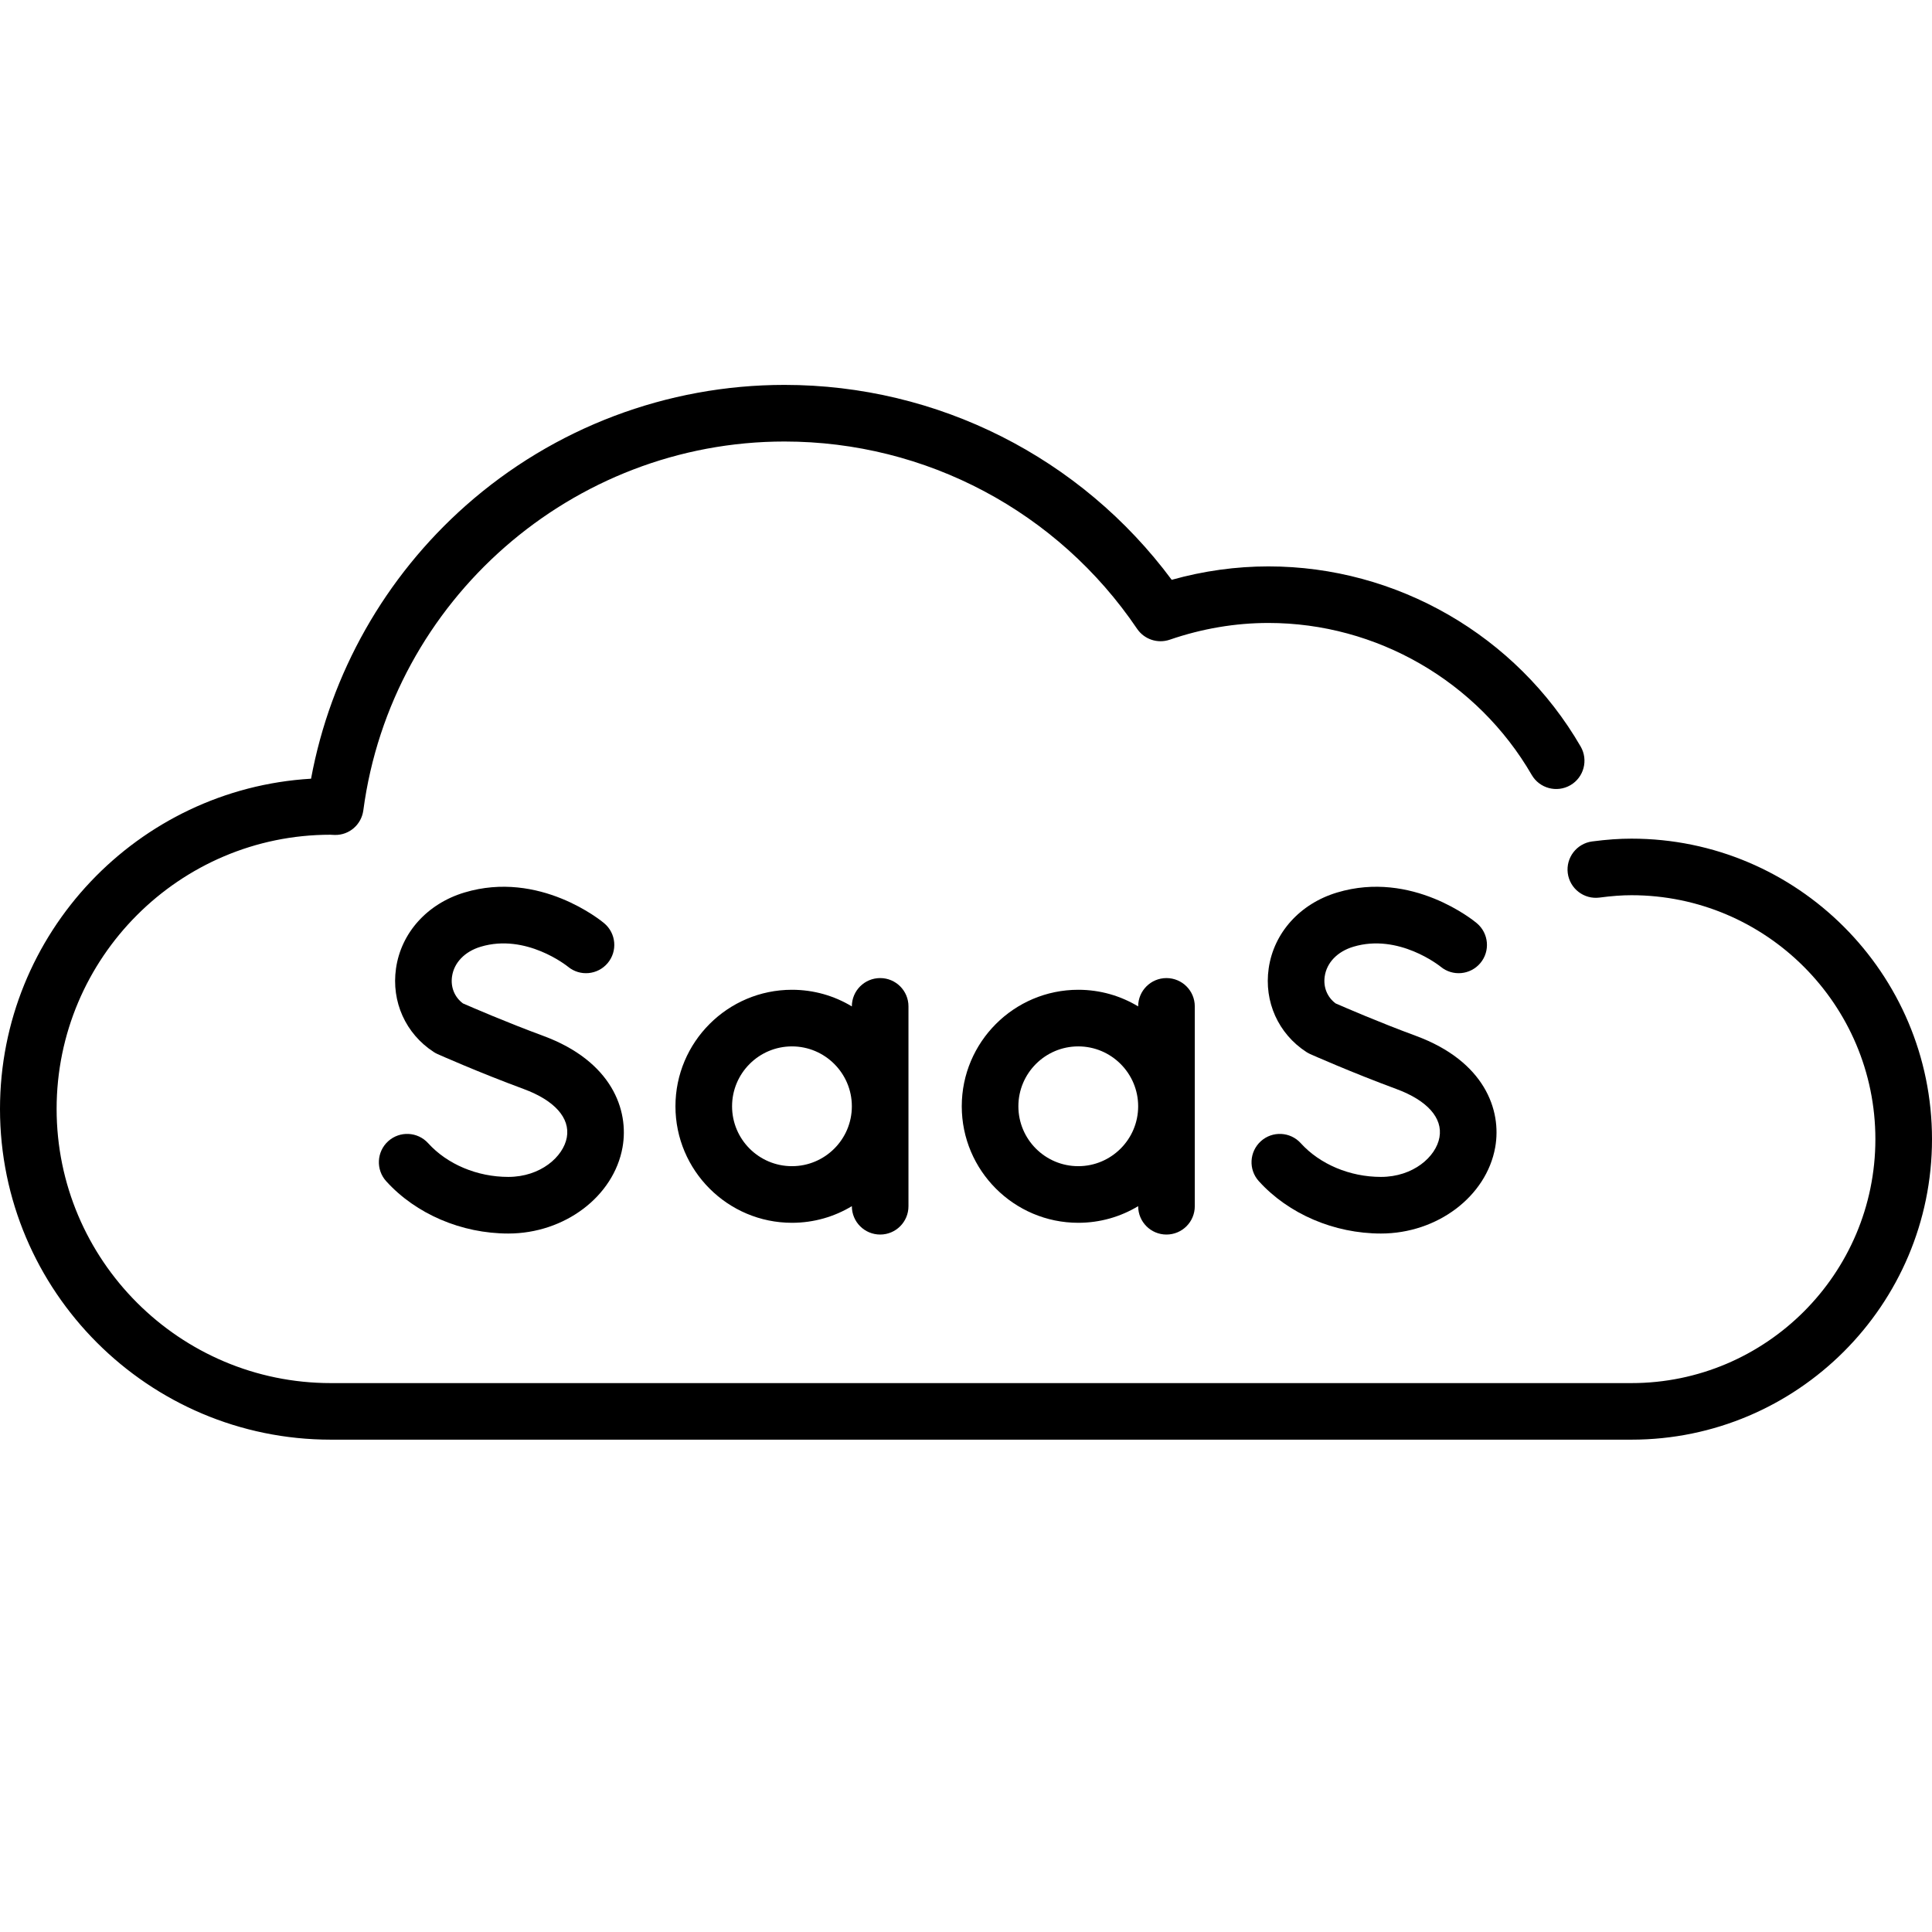
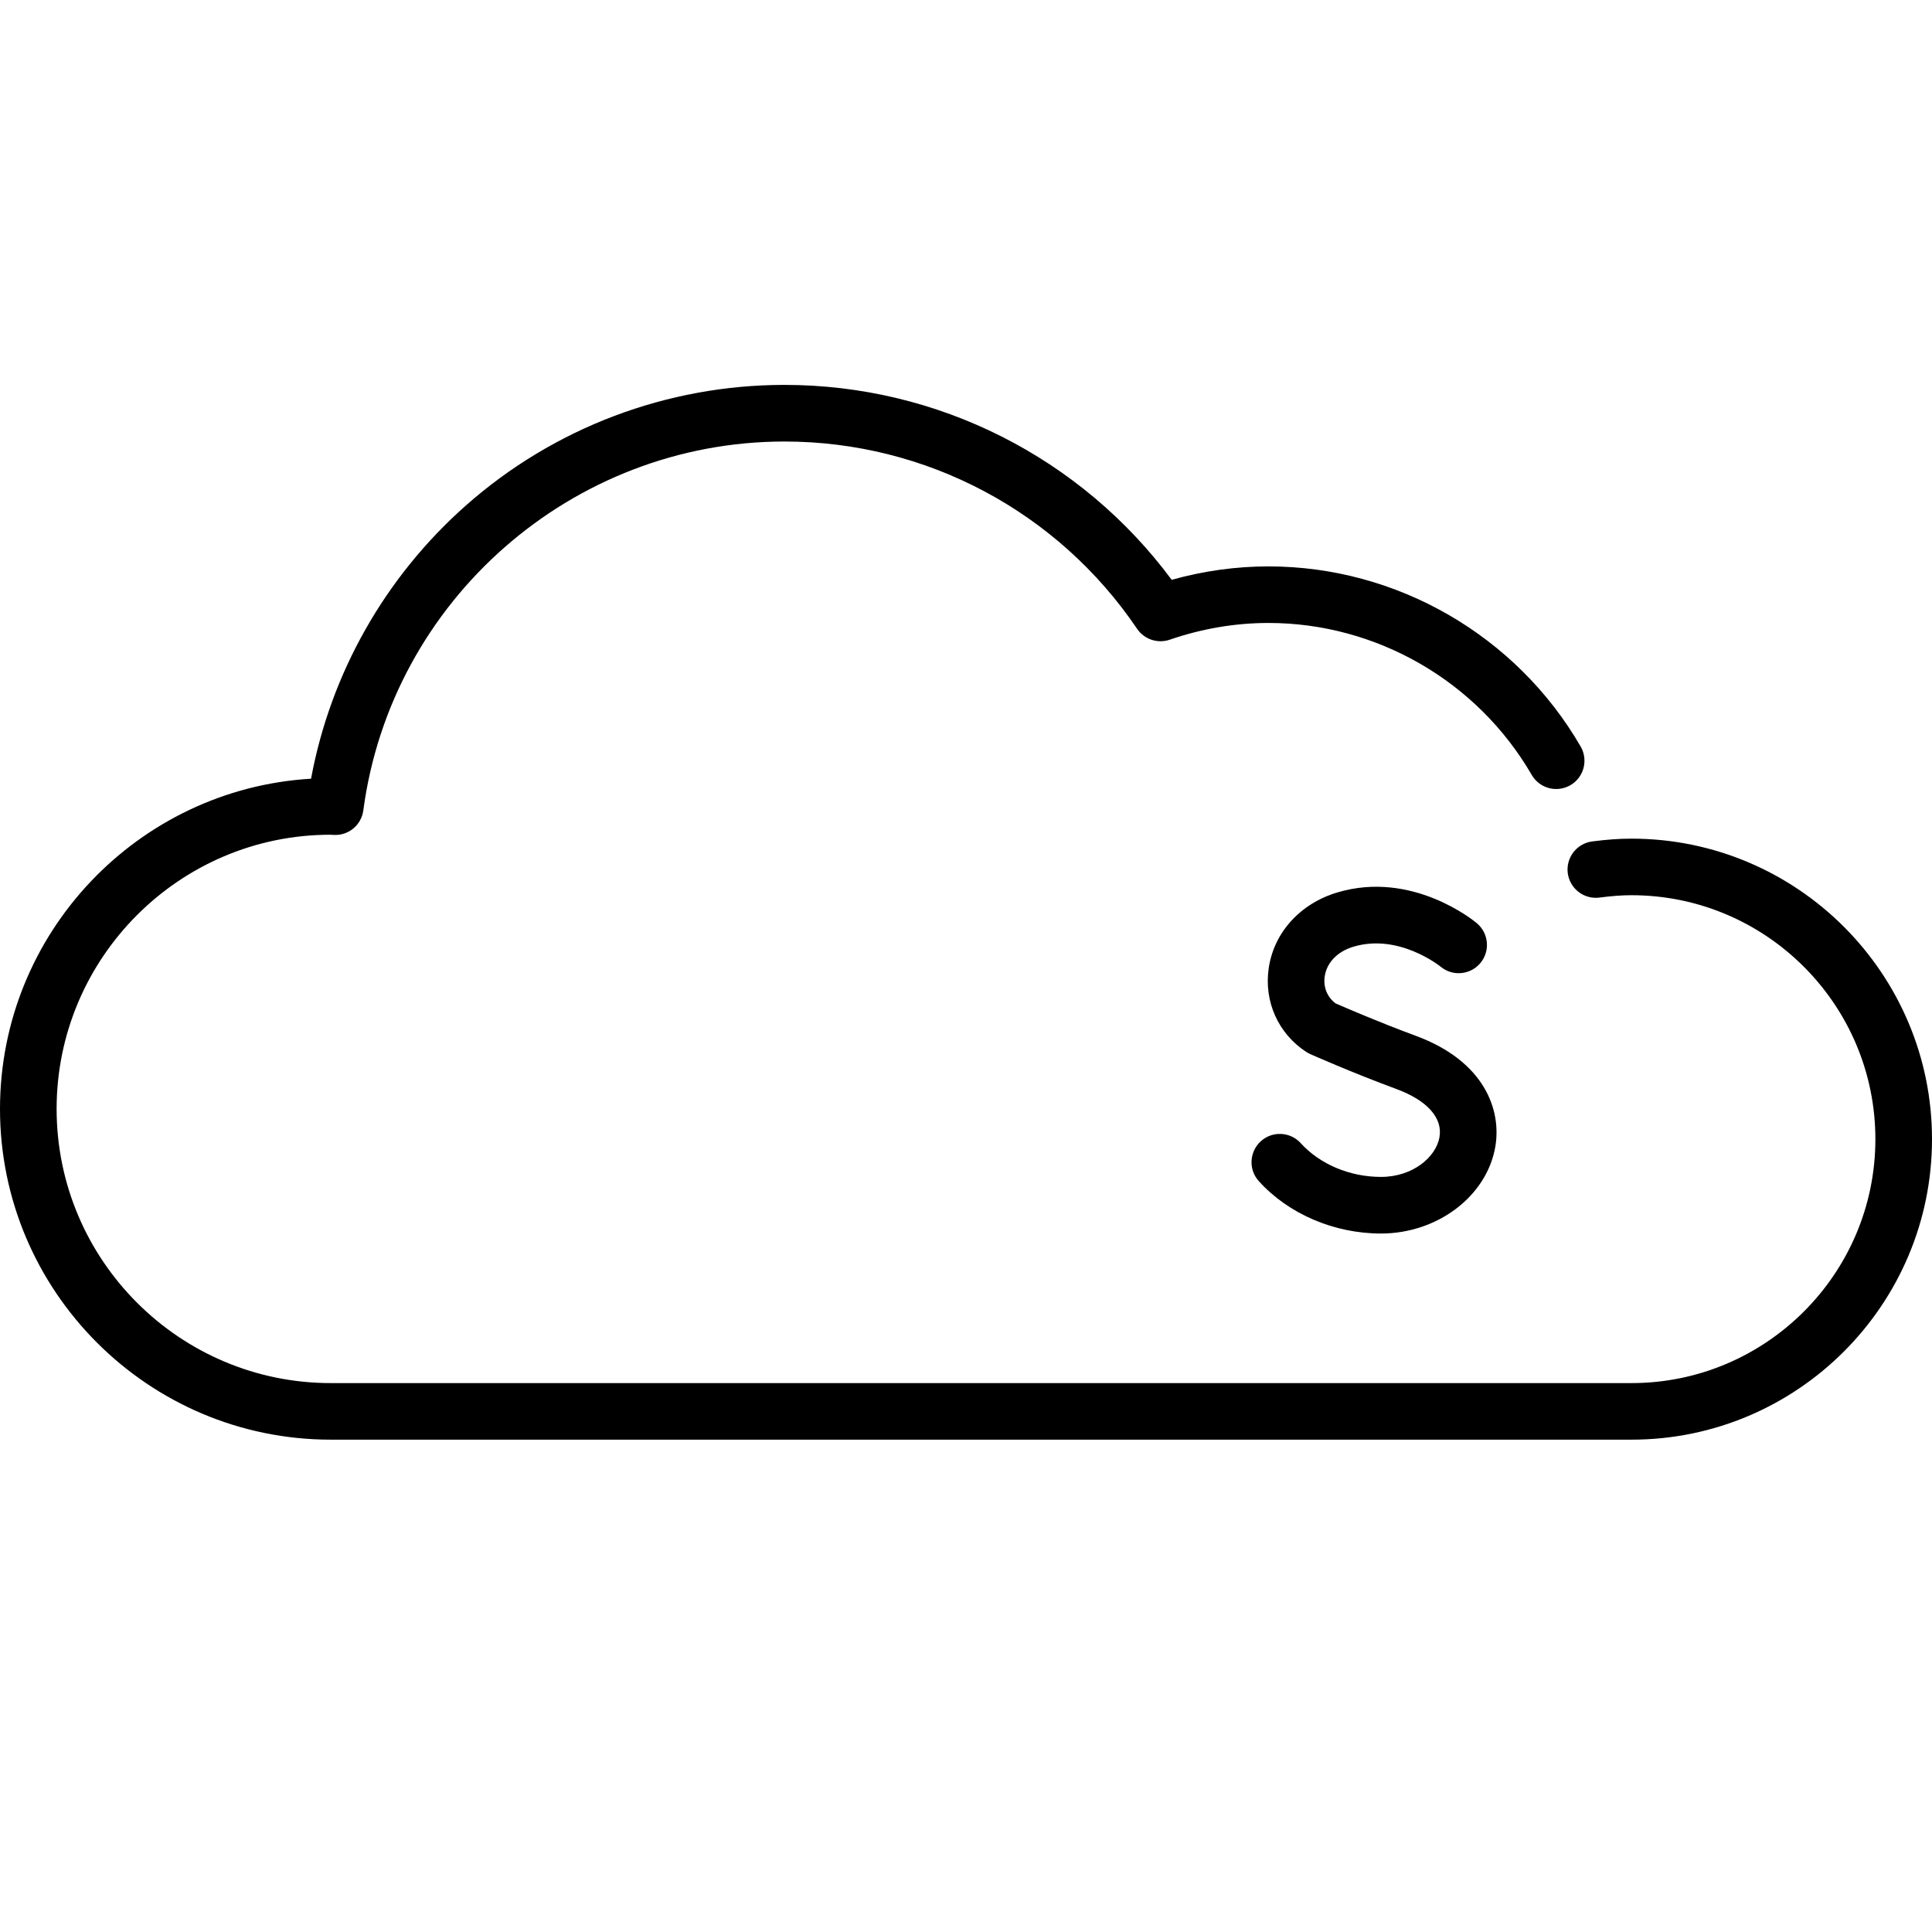
<svg xmlns="http://www.w3.org/2000/svg" width="36" height="36" viewBox="0 0 36 36" fill="none">
  <path d="M30.4 15.627C30.176 15.627 29.943 15.643 29.668 15.679C29.379 15.717 29.176 15.982 29.213 16.27C29.251 16.559 29.516 16.763 29.805 16.725C30.033 16.695 30.222 16.681 30.4 16.681C32.906 16.681 34.945 18.72 34.945 21.227C34.945 23.733 32.906 25.772 30.4 25.772H6.164C3.347 25.772 1.055 23.48 1.055 20.663C1.055 17.846 3.347 15.554 6.157 15.554L6.169 15.555C6.192 15.556 6.215 15.558 6.239 15.558C6.509 15.563 6.734 15.365 6.77 15.1C7.291 11.182 10.665 8.227 14.618 8.227C17.253 8.227 19.709 9.531 21.188 11.717C21.322 11.914 21.571 11.997 21.796 11.92C22.398 11.713 23.017 11.608 23.636 11.608C25.65 11.608 27.529 12.693 28.541 14.439C28.687 14.691 29.01 14.777 29.262 14.631C29.514 14.485 29.599 14.162 29.453 13.91C28.254 11.84 26.025 10.554 23.636 10.554C23.031 10.554 22.426 10.638 21.833 10.804C20.14 8.523 17.472 7.172 14.618 7.172C12.428 7.172 10.32 7.97 8.682 9.418C7.174 10.752 6.16 12.546 5.796 14.51C2.568 14.701 0 17.388 0 20.663C0 24.061 2.765 26.826 6.164 26.826H30.4C33.488 26.826 36 24.314 36 21.227C36 18.139 33.488 15.627 30.4 15.627Z" fill="black" />
-   <path d="M9.471 21.93C8.892 21.93 8.334 21.695 7.978 21.302C7.782 21.086 7.449 21.07 7.233 21.265C7.017 21.461 7.001 21.794 7.196 22.01C7.749 22.621 8.6 22.985 9.471 22.985C10.521 22.985 11.436 22.294 11.6 21.379C11.724 20.684 11.401 19.774 10.123 19.302C9.435 19.048 8.796 18.771 8.626 18.697C8.47 18.58 8.394 18.395 8.423 18.195C8.46 17.938 8.66 17.73 8.957 17.641C9.799 17.387 10.562 17.996 10.582 18.012C10.805 18.198 11.136 18.168 11.323 17.946C11.51 17.723 11.482 17.391 11.258 17.203C11.21 17.162 10.053 16.209 8.653 16.631C7.962 16.839 7.474 17.381 7.379 18.045C7.29 18.665 7.558 19.261 8.08 19.601C8.103 19.616 8.127 19.63 8.153 19.641C8.184 19.655 8.924 19.984 9.758 20.292C10.333 20.504 10.626 20.832 10.562 21.193C10.497 21.555 10.071 21.93 9.471 21.93Z" fill="black" />
  <path d="M25.732 21.93C25.153 21.93 24.595 21.695 24.238 21.302C24.043 21.086 23.709 21.07 23.494 21.265C23.278 21.461 23.261 21.794 23.457 22.01C24.01 22.621 24.86 22.985 25.732 22.985C26.782 22.985 27.697 22.294 27.861 21.379C27.985 20.684 27.662 19.774 26.384 19.302C25.695 19.048 25.057 18.771 24.887 18.697C24.731 18.58 24.655 18.395 24.684 18.195C24.721 17.938 24.92 17.73 25.218 17.641C26.061 17.387 26.825 17.998 26.843 18.012C27.066 18.198 27.397 18.168 27.584 17.946C27.771 17.723 27.742 17.391 27.519 17.203C27.471 17.162 26.314 16.209 24.914 16.631C24.223 16.839 23.735 17.381 23.64 18.045C23.551 18.665 23.819 19.261 24.34 19.601C24.364 19.616 24.388 19.629 24.413 19.641C24.445 19.655 25.185 19.984 26.019 20.292C26.594 20.504 26.887 20.832 26.822 21.193C26.758 21.555 26.332 21.93 25.732 21.93Z" fill="black" />
-   <path d="M21.735 23.004C22.027 23.004 22.263 22.768 22.263 22.476V18.752C22.263 18.461 22.027 18.225 21.735 18.225C21.444 18.225 21.208 18.461 21.208 18.752V18.753C20.882 18.556 20.5 18.443 20.092 18.443C18.895 18.443 17.921 19.417 17.921 20.614C17.921 21.811 18.895 22.785 20.092 22.785C20.5 22.785 20.882 22.672 21.208 22.475V22.476C21.208 22.768 21.444 23.004 21.735 23.004ZM20.092 21.73C19.476 21.73 18.976 21.23 18.976 20.614C18.976 19.999 19.476 19.498 20.092 19.498C20.707 19.498 21.208 19.999 21.208 20.614C21.208 21.23 20.707 21.73 20.092 21.73Z" fill="black" />
-   <path d="M16.401 23.004C16.692 23.004 16.928 22.768 16.928 22.476V18.752C16.928 18.461 16.692 18.225 16.401 18.225C16.109 18.225 15.873 18.461 15.873 18.752V18.753C15.547 18.556 15.165 18.443 14.757 18.443C13.56 18.443 12.586 19.417 12.586 20.614C12.586 21.811 13.56 22.785 14.757 22.785C15.165 22.785 15.547 22.672 15.873 22.475V22.476C15.873 22.768 16.109 23.004 16.401 23.004ZM14.757 21.73C14.141 21.73 13.641 21.23 13.641 20.614C13.641 19.999 14.141 19.498 14.757 19.498C15.372 19.498 15.873 19.999 15.873 20.614C15.873 21.23 15.372 21.73 14.757 21.73Z" fill="black" />
</svg>